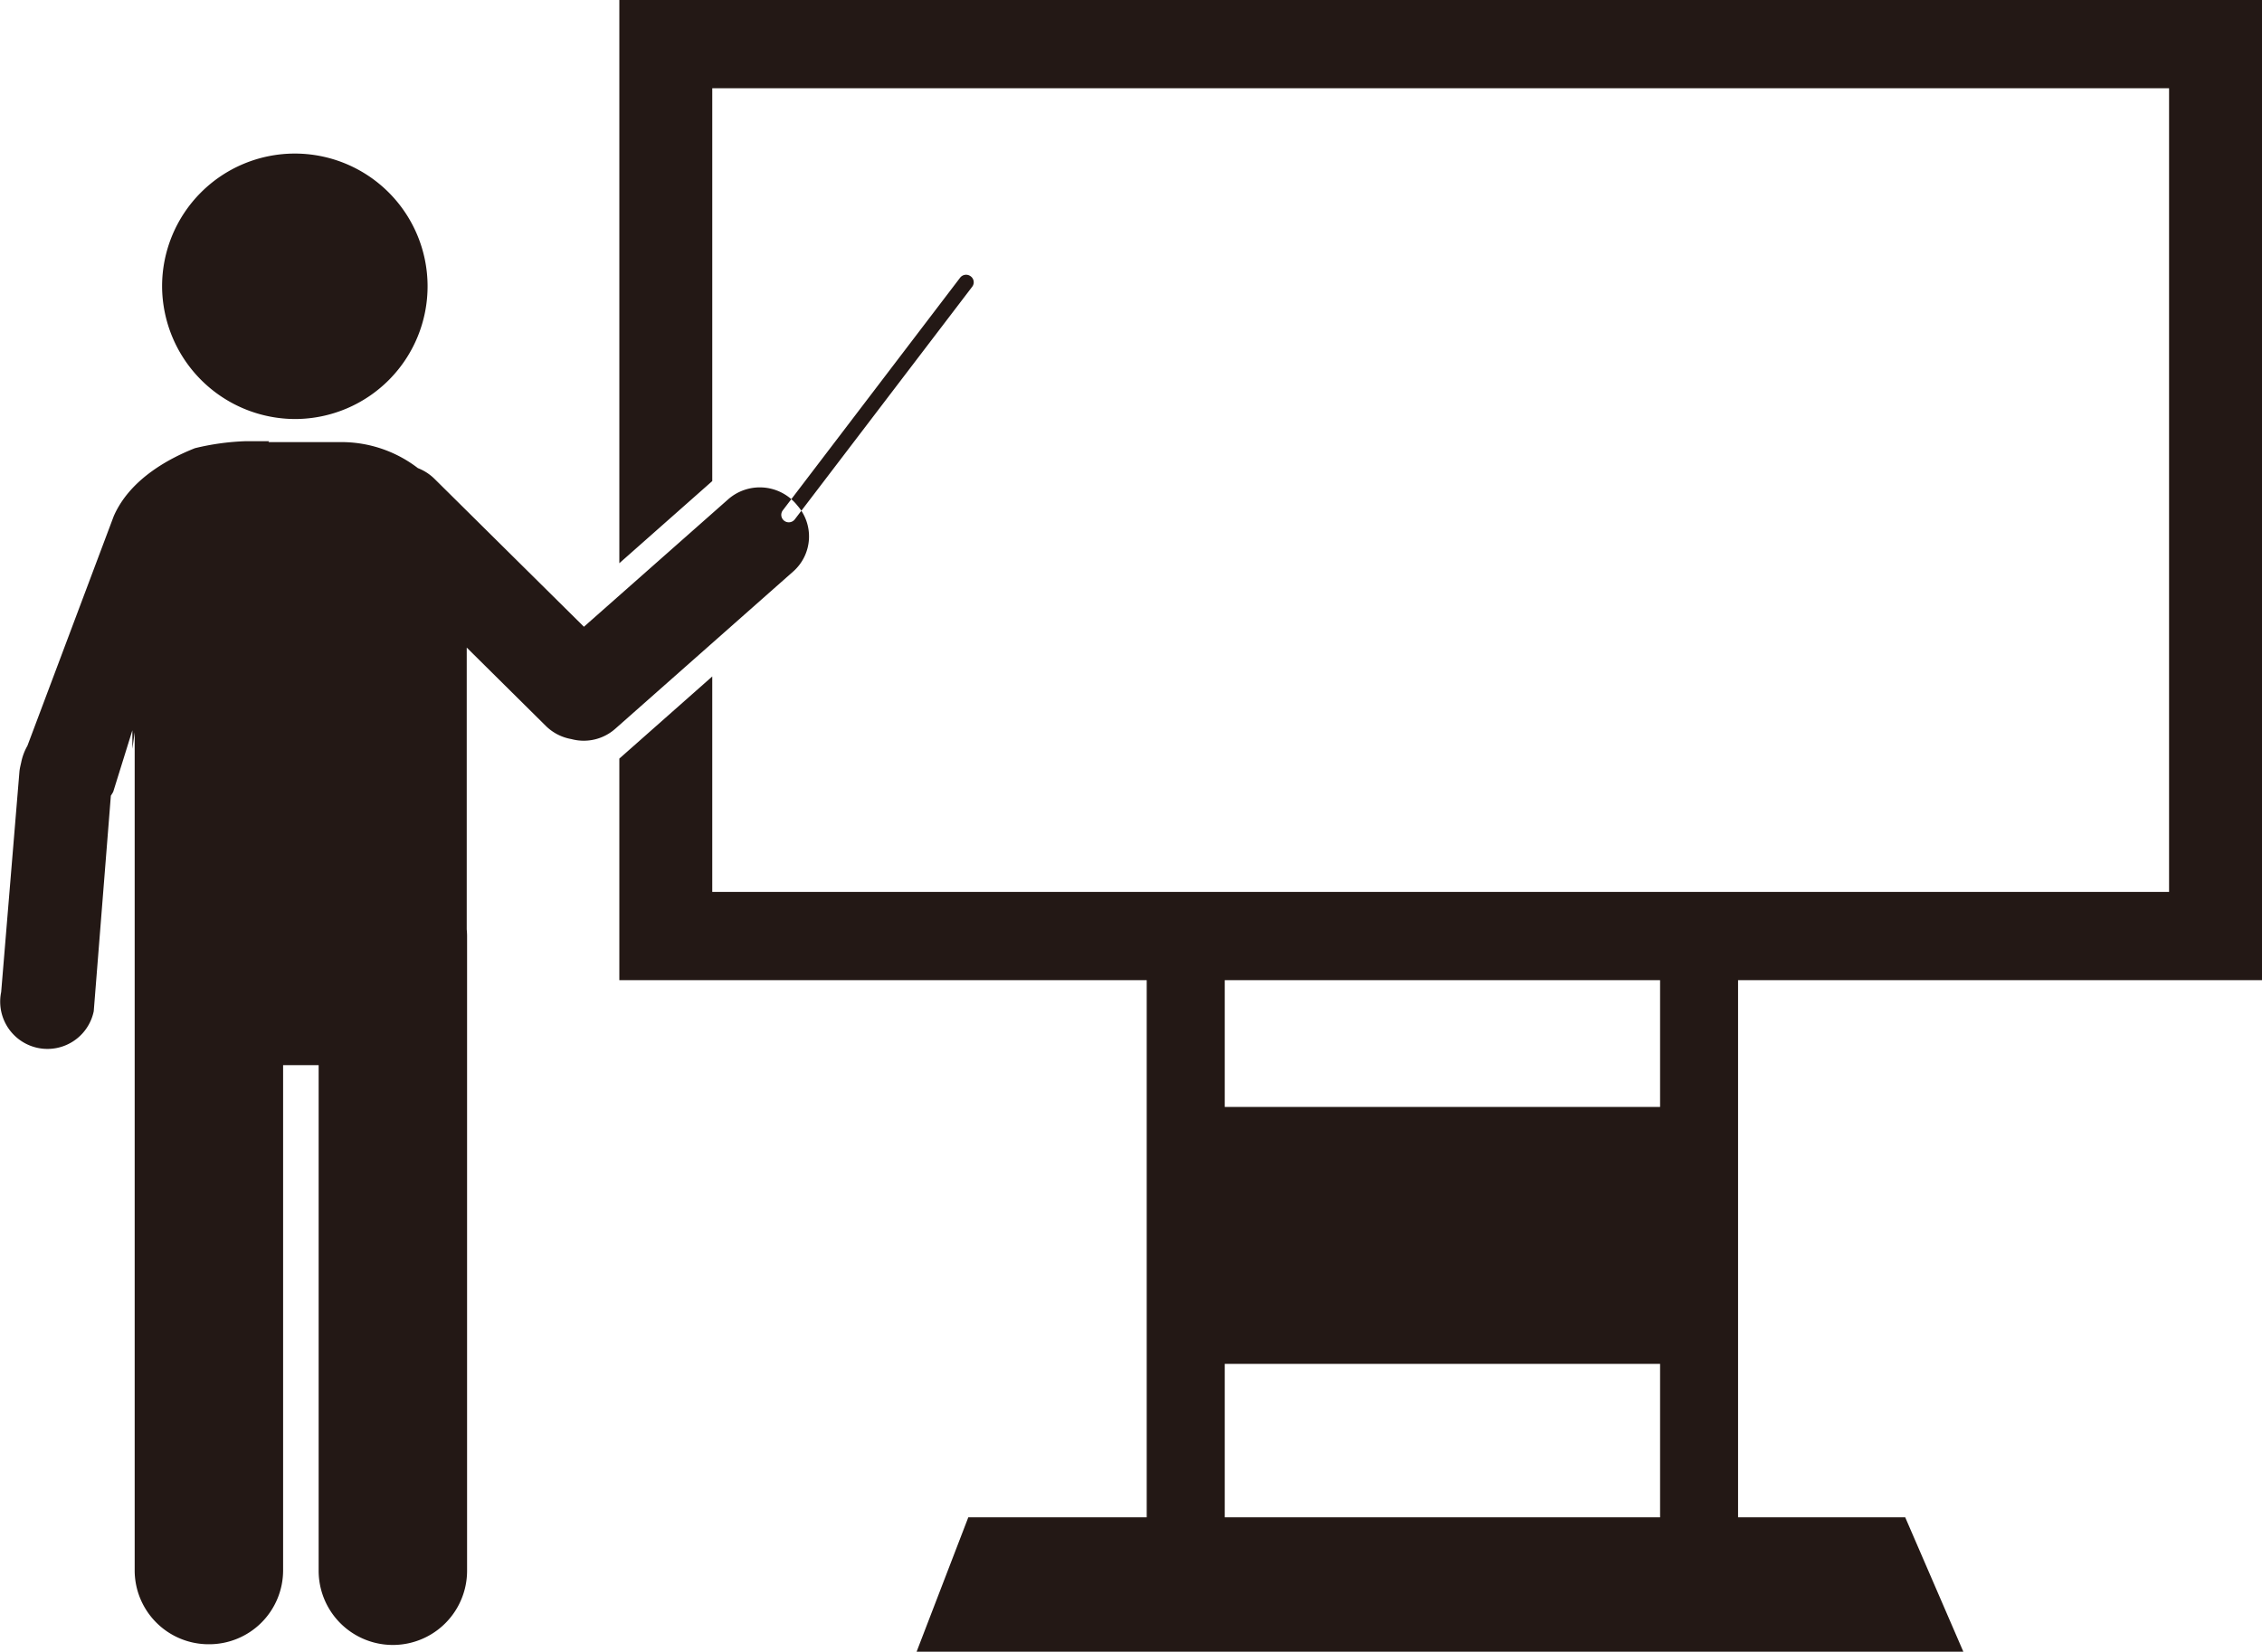
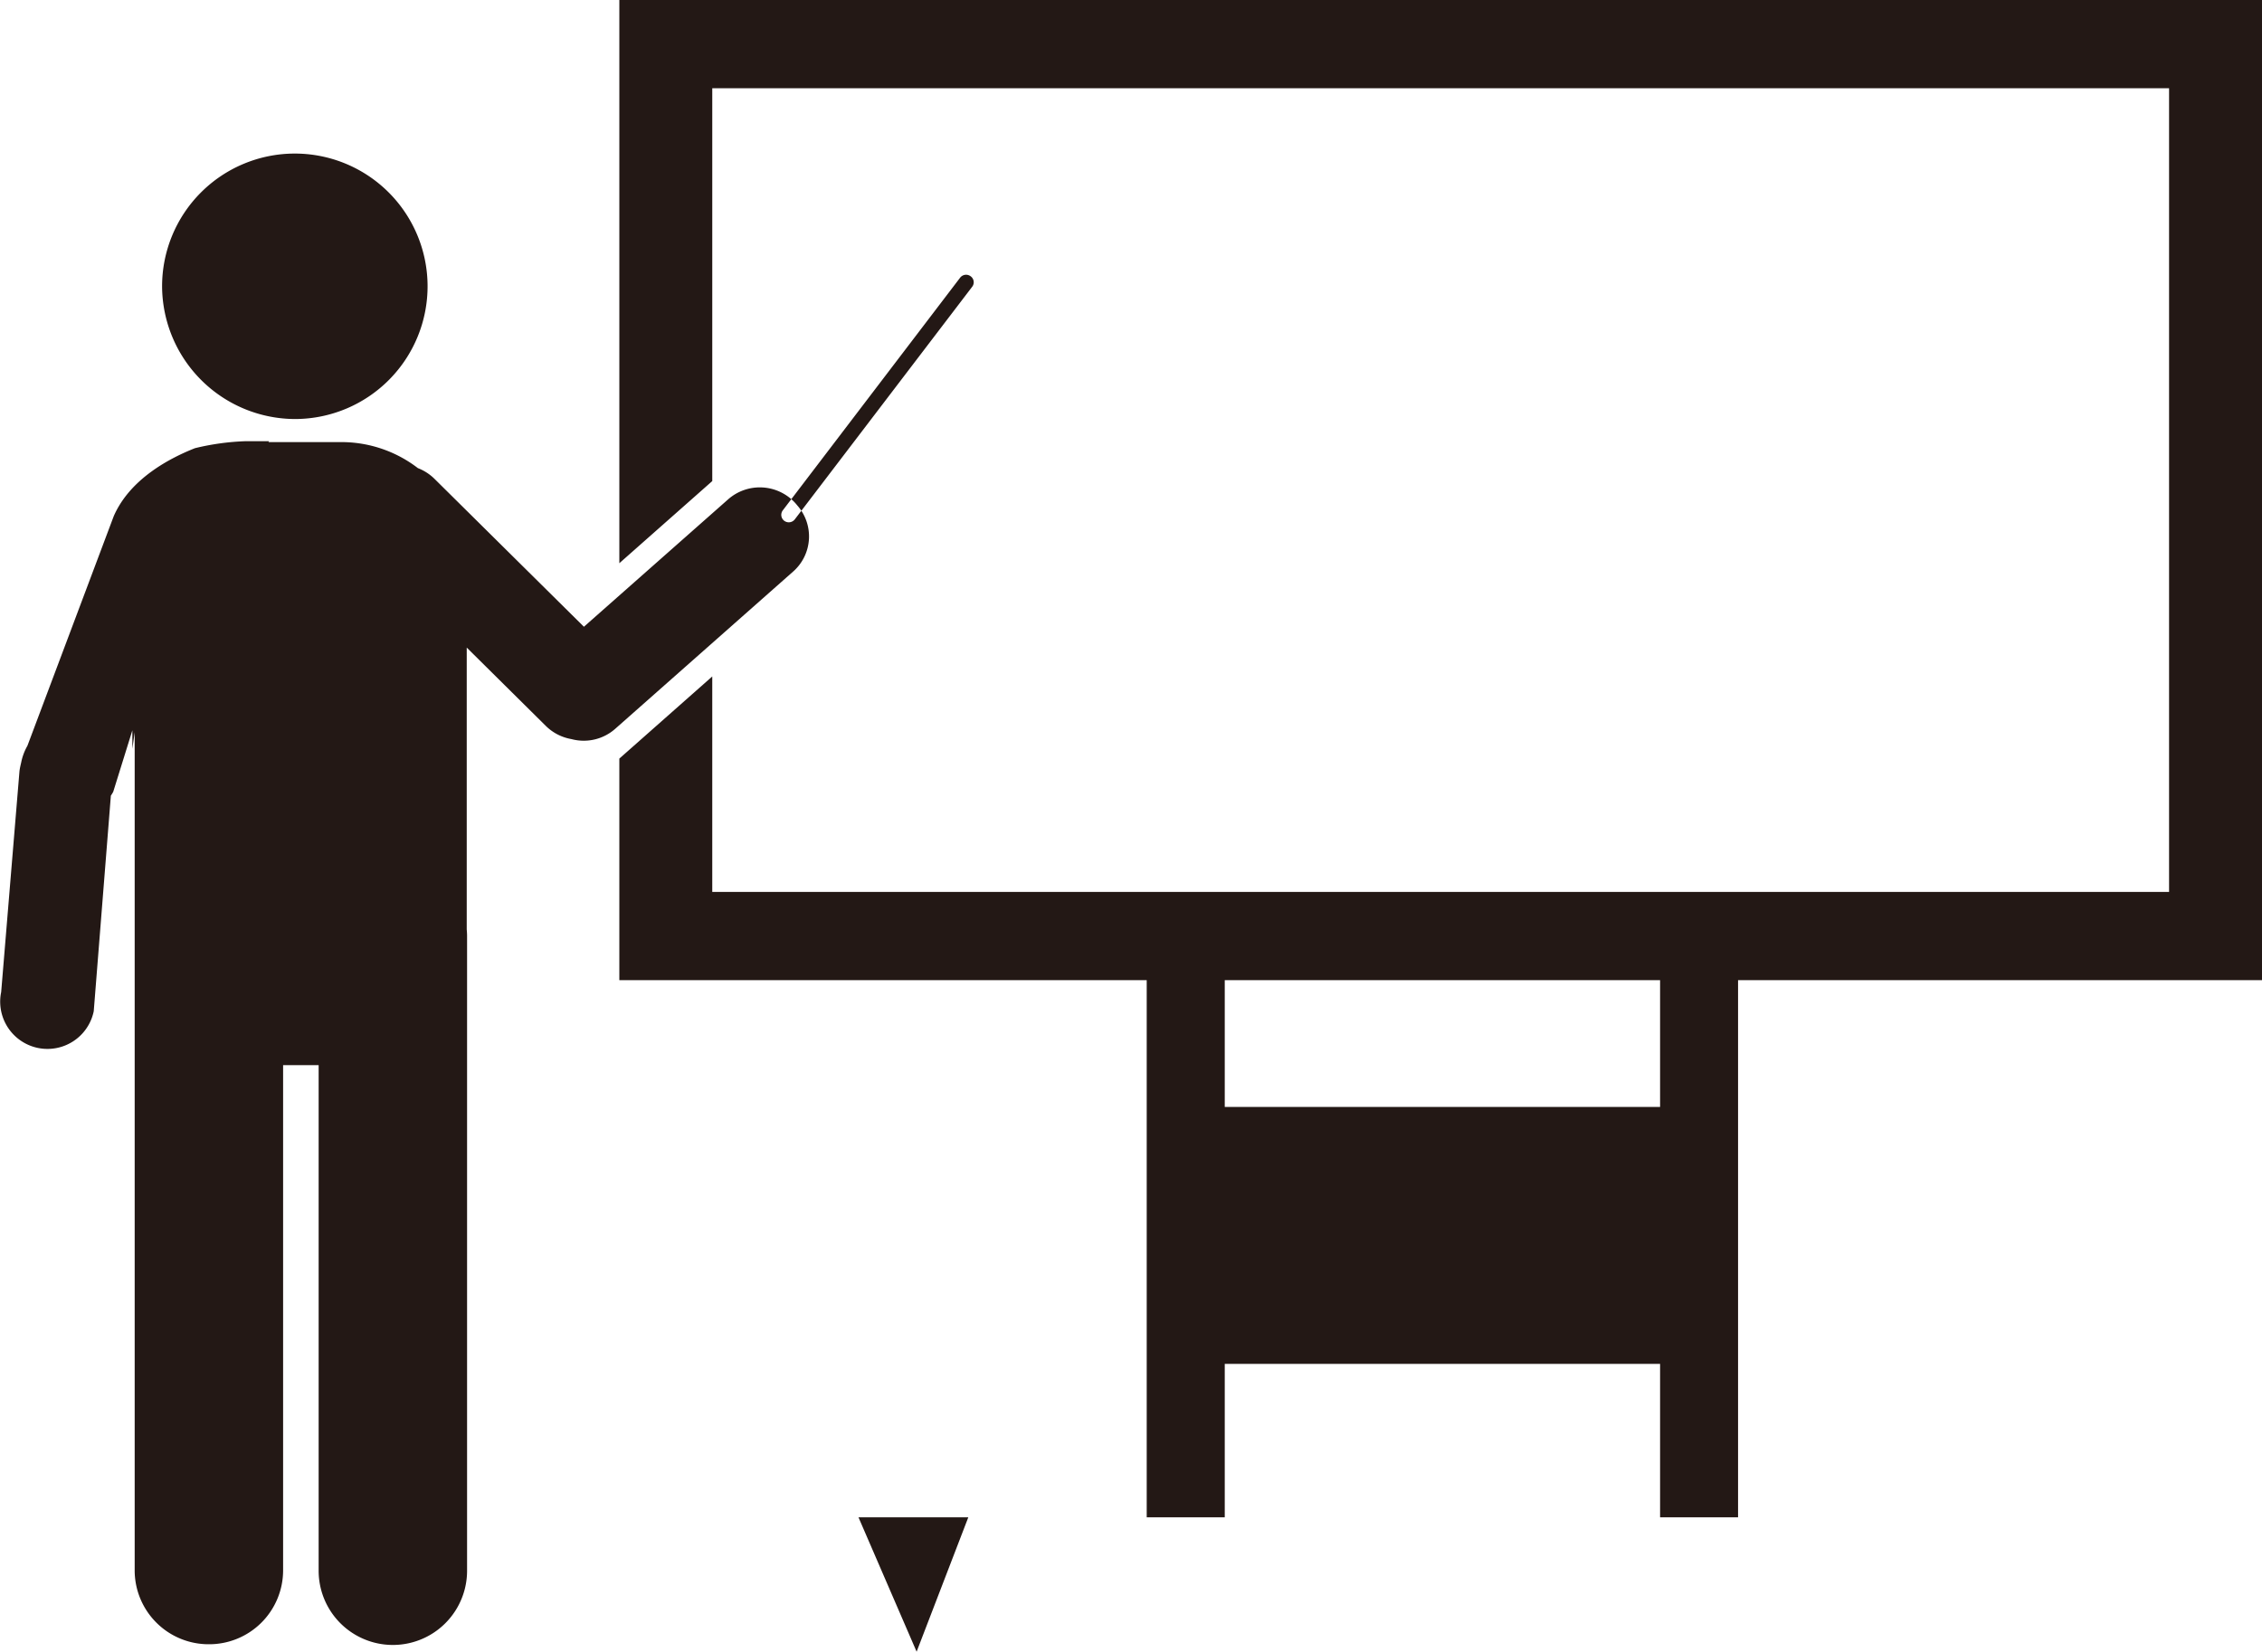
<svg xmlns="http://www.w3.org/2000/svg" width="152" height="111" viewBox="0 0 152 111">
  <defs>
    <style>
      .cls-1 {
        fill: #231815;
        fill-rule: evenodd;
      }
    </style>
  </defs>
-   <path id="ico_startup01.svg" class="cls-1" d="M333.7,4803h0a0.5,0.5,0,0,1-.1-0.7l11.919-15.64a0.507,0.507,0,0,1,.71-0.09h0a0.494,0.494,0,0,1,.1.7l-11.919,15.63A0.509,0.509,0,0,1,333.7,4803Zm-32.808-6.84a8.92,8.92,0,1,0-9-8.92A8.961,8.961,0,0,0,300.888,4796.16Zm33.663,5.78-0.112-.13a3.221,3.221,0,0,0-4.517-.25l-9.688,8.56-10.031-9.93a3.264,3.264,0,0,0-1.125-.73,8.435,8.435,0,0,0-5.143-1.75h-4.9l0.042-.06H297.5a16.723,16.723,0,0,0-3.4.47c-1.644.65-4.35,2.03-5.458,4.57l-5.8,15.43a3.709,3.709,0,0,0-.416,1.11c-0.046.21-.083,0.34-0.116,0.58l-1.231,14.86a3.176,3.176,0,0,0,6.22,1.29l1.151-14.49a2.573,2.573,0,0,0,.159-0.26l1.285-4.13v1.24l0.156-1.11v56.35a4.969,4.969,0,0,0,4.987,4.94h0a4.969,4.969,0,0,0,4.987-4.94v-33.98h2.388v33.98a4.987,4.987,0,0,0,9.974,0v-42.65c0-.16-0.01-0.31-0.023-0.46v-18.93l5.3,5.25a3.229,3.229,0,0,0,1.736.9,3.192,3.192,0,0,0,2.952-.7l11.947-10.56A3.144,3.144,0,0,0,334.551,4801.94ZM433,4833.87V4768H322.618v37.85l6.244-5.52v-26.4h97.893v54.01H328.862v-14.48l-6.244,5.52v14.89h35.438v36.1H346.067l-3.473,9.03h70.337l-3.906-9.03H397.793v-36.1H433Zm-40.449,36.1H363.3v-10.31h29.253v10.31Zm0-27.58H363.3v-8.52h29.253v8.52Z" transform="translate(-281 -4768)" />
+   <path id="ico_startup01.svg" class="cls-1" d="M333.7,4803h0a0.5,0.5,0,0,1-.1-0.7l11.919-15.64a0.507,0.507,0,0,1,.71-0.09h0a0.494,0.494,0,0,1,.1.7l-11.919,15.63A0.509,0.509,0,0,1,333.7,4803Zm-32.808-6.84a8.92,8.92,0,1,0-9-8.92A8.961,8.961,0,0,0,300.888,4796.16Zm33.663,5.78-0.112-.13a3.221,3.221,0,0,0-4.517-.25l-9.688,8.56-10.031-9.93a3.264,3.264,0,0,0-1.125-.73,8.435,8.435,0,0,0-5.143-1.75h-4.9l0.042-.06H297.5a16.723,16.723,0,0,0-3.4.47c-1.644.65-4.35,2.03-5.458,4.57l-5.8,15.43a3.709,3.709,0,0,0-.416,1.11c-0.046.21-.083,0.34-0.116,0.58l-1.231,14.86a3.176,3.176,0,0,0,6.22,1.29l1.151-14.49a2.573,2.573,0,0,0,.159-0.26l1.285-4.13v1.24l0.156-1.11v56.35a4.969,4.969,0,0,0,4.987,4.94h0a4.969,4.969,0,0,0,4.987-4.94v-33.98h2.388v33.98a4.987,4.987,0,0,0,9.974,0v-42.65c0-.16-0.01-0.31-0.023-0.46v-18.93l5.3,5.25a3.229,3.229,0,0,0,1.736.9,3.192,3.192,0,0,0,2.952-.7l11.947-10.56A3.144,3.144,0,0,0,334.551,4801.94ZM433,4833.87V4768H322.618v37.85l6.244-5.52v-26.4h97.893v54.01H328.862v-14.48l-6.244,5.52v14.89h35.438v36.1H346.067l-3.473,9.03l-3.906-9.03H397.793v-36.1H433Zm-40.449,36.1H363.3v-10.31h29.253v10.31Zm0-27.58H363.3v-8.52h29.253v8.52Z" transform="translate(-281 -4768)" />
</svg>